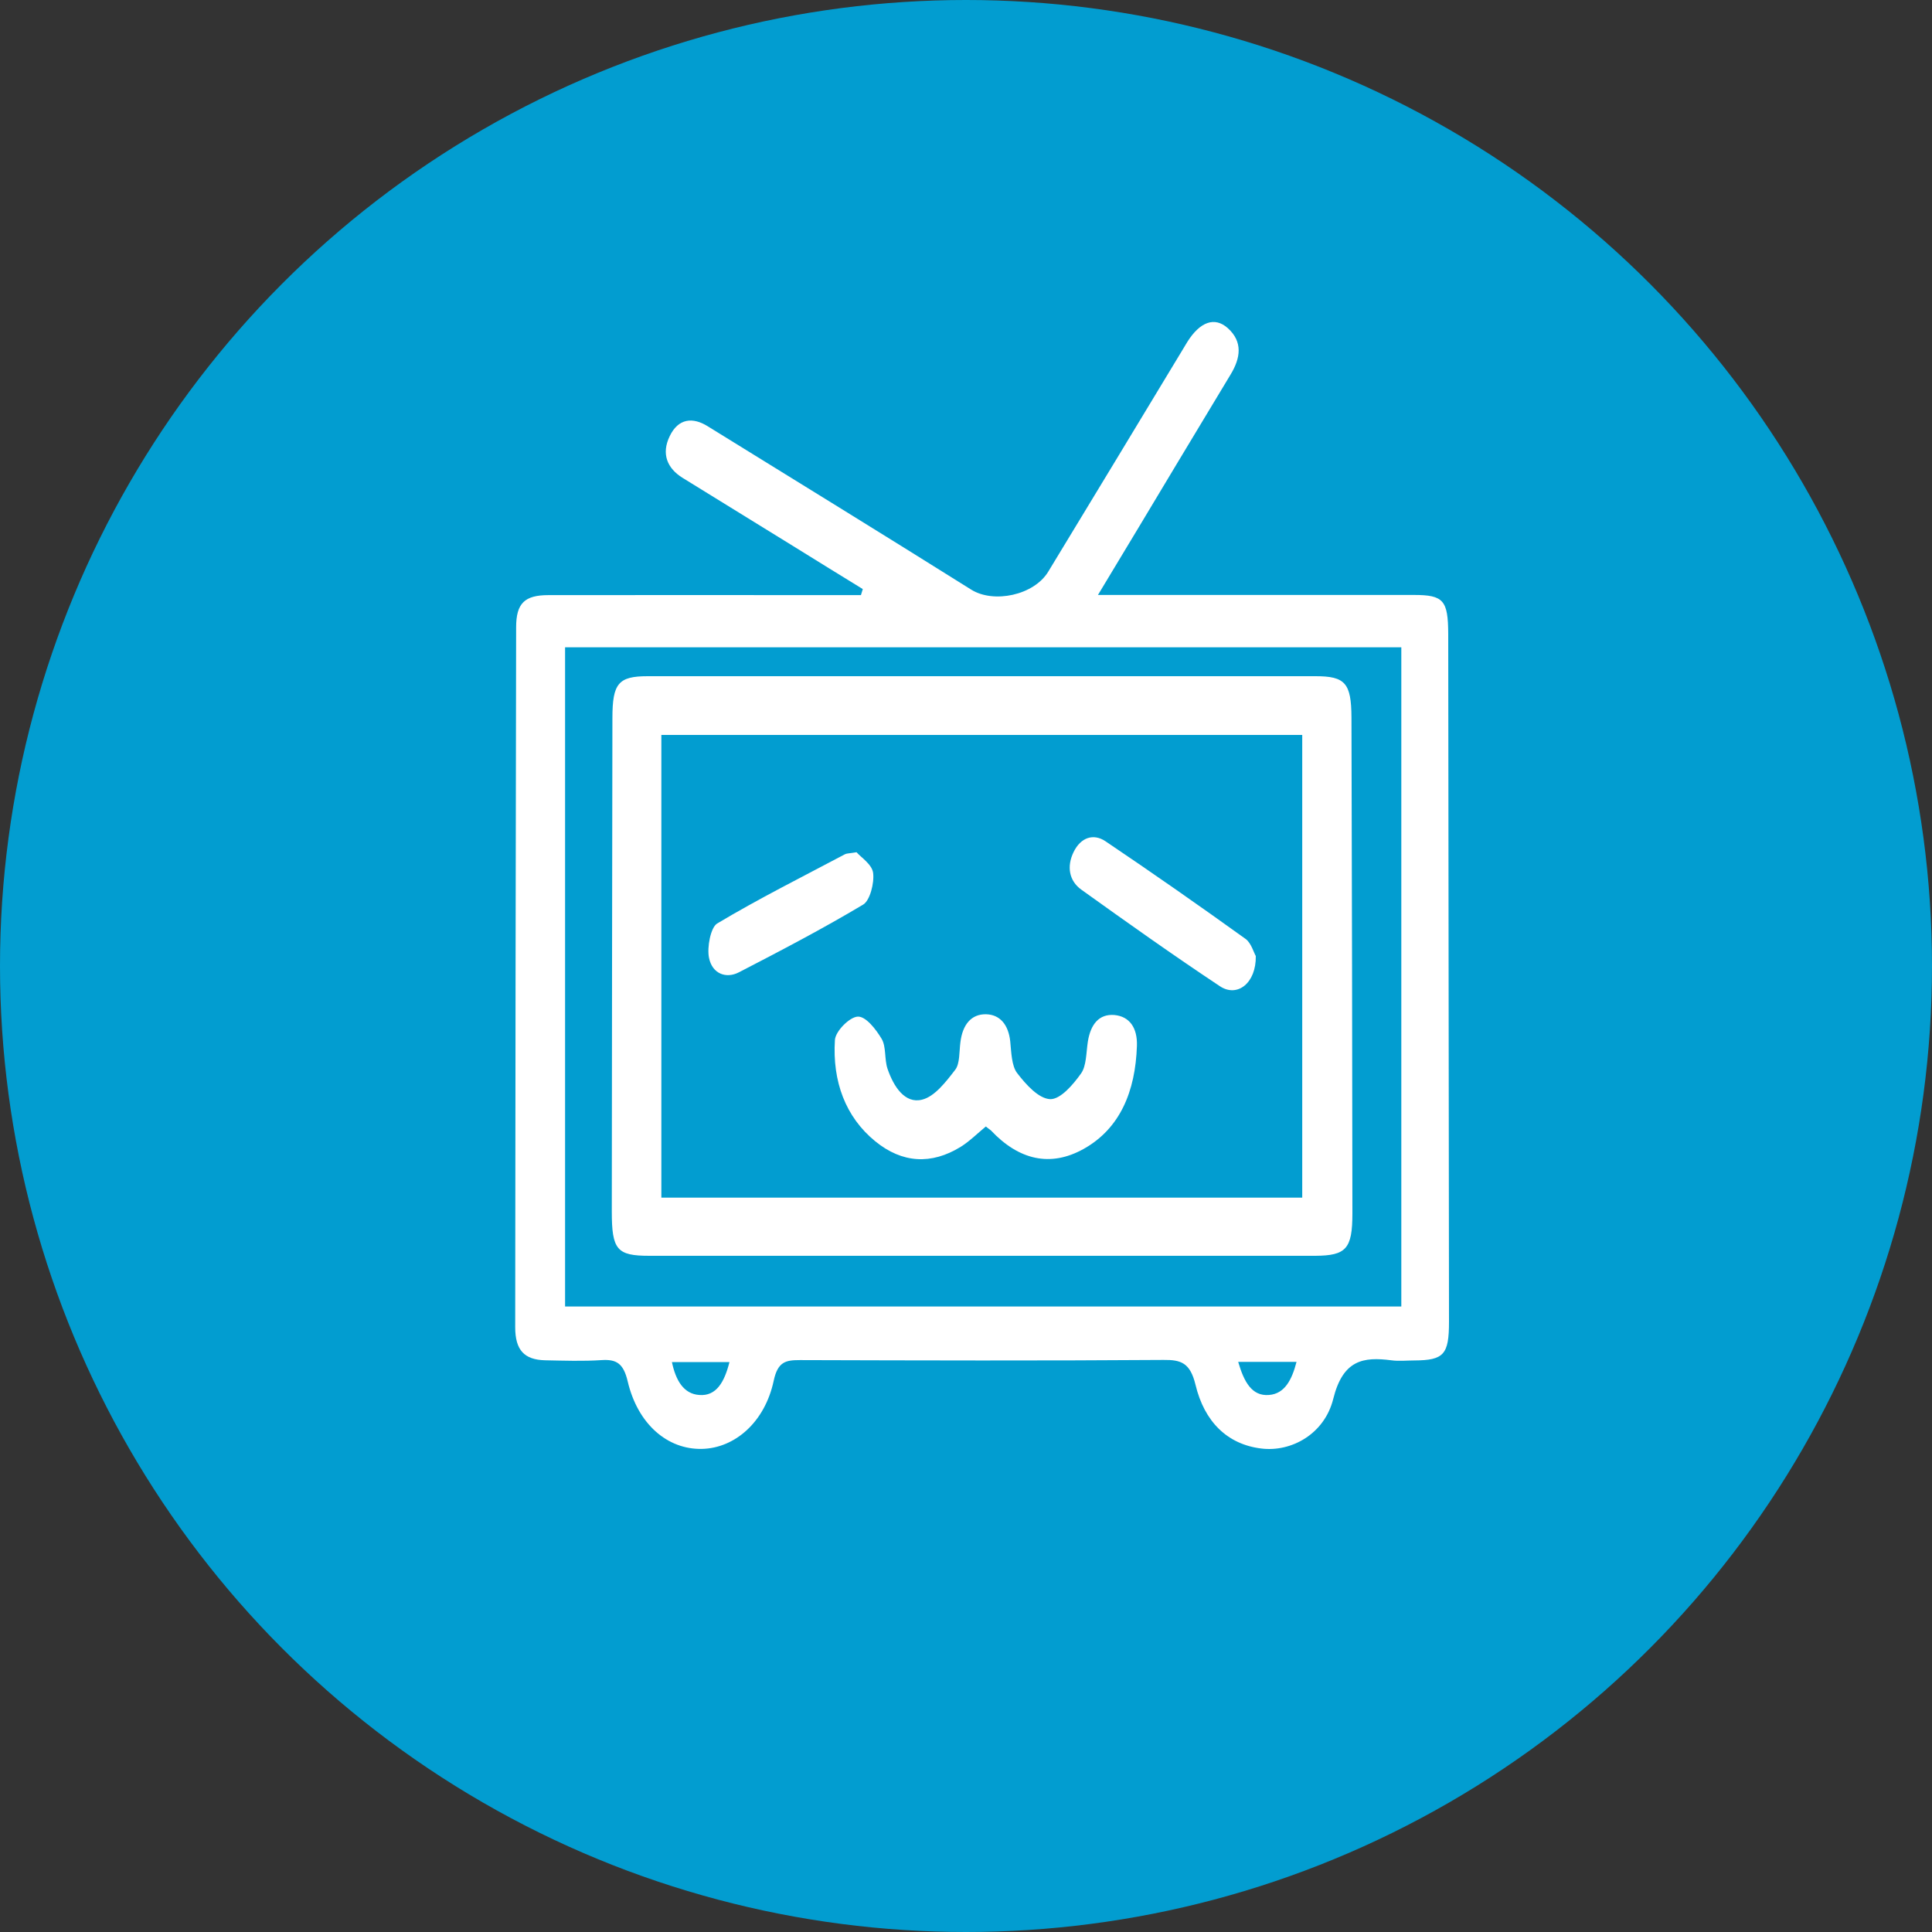
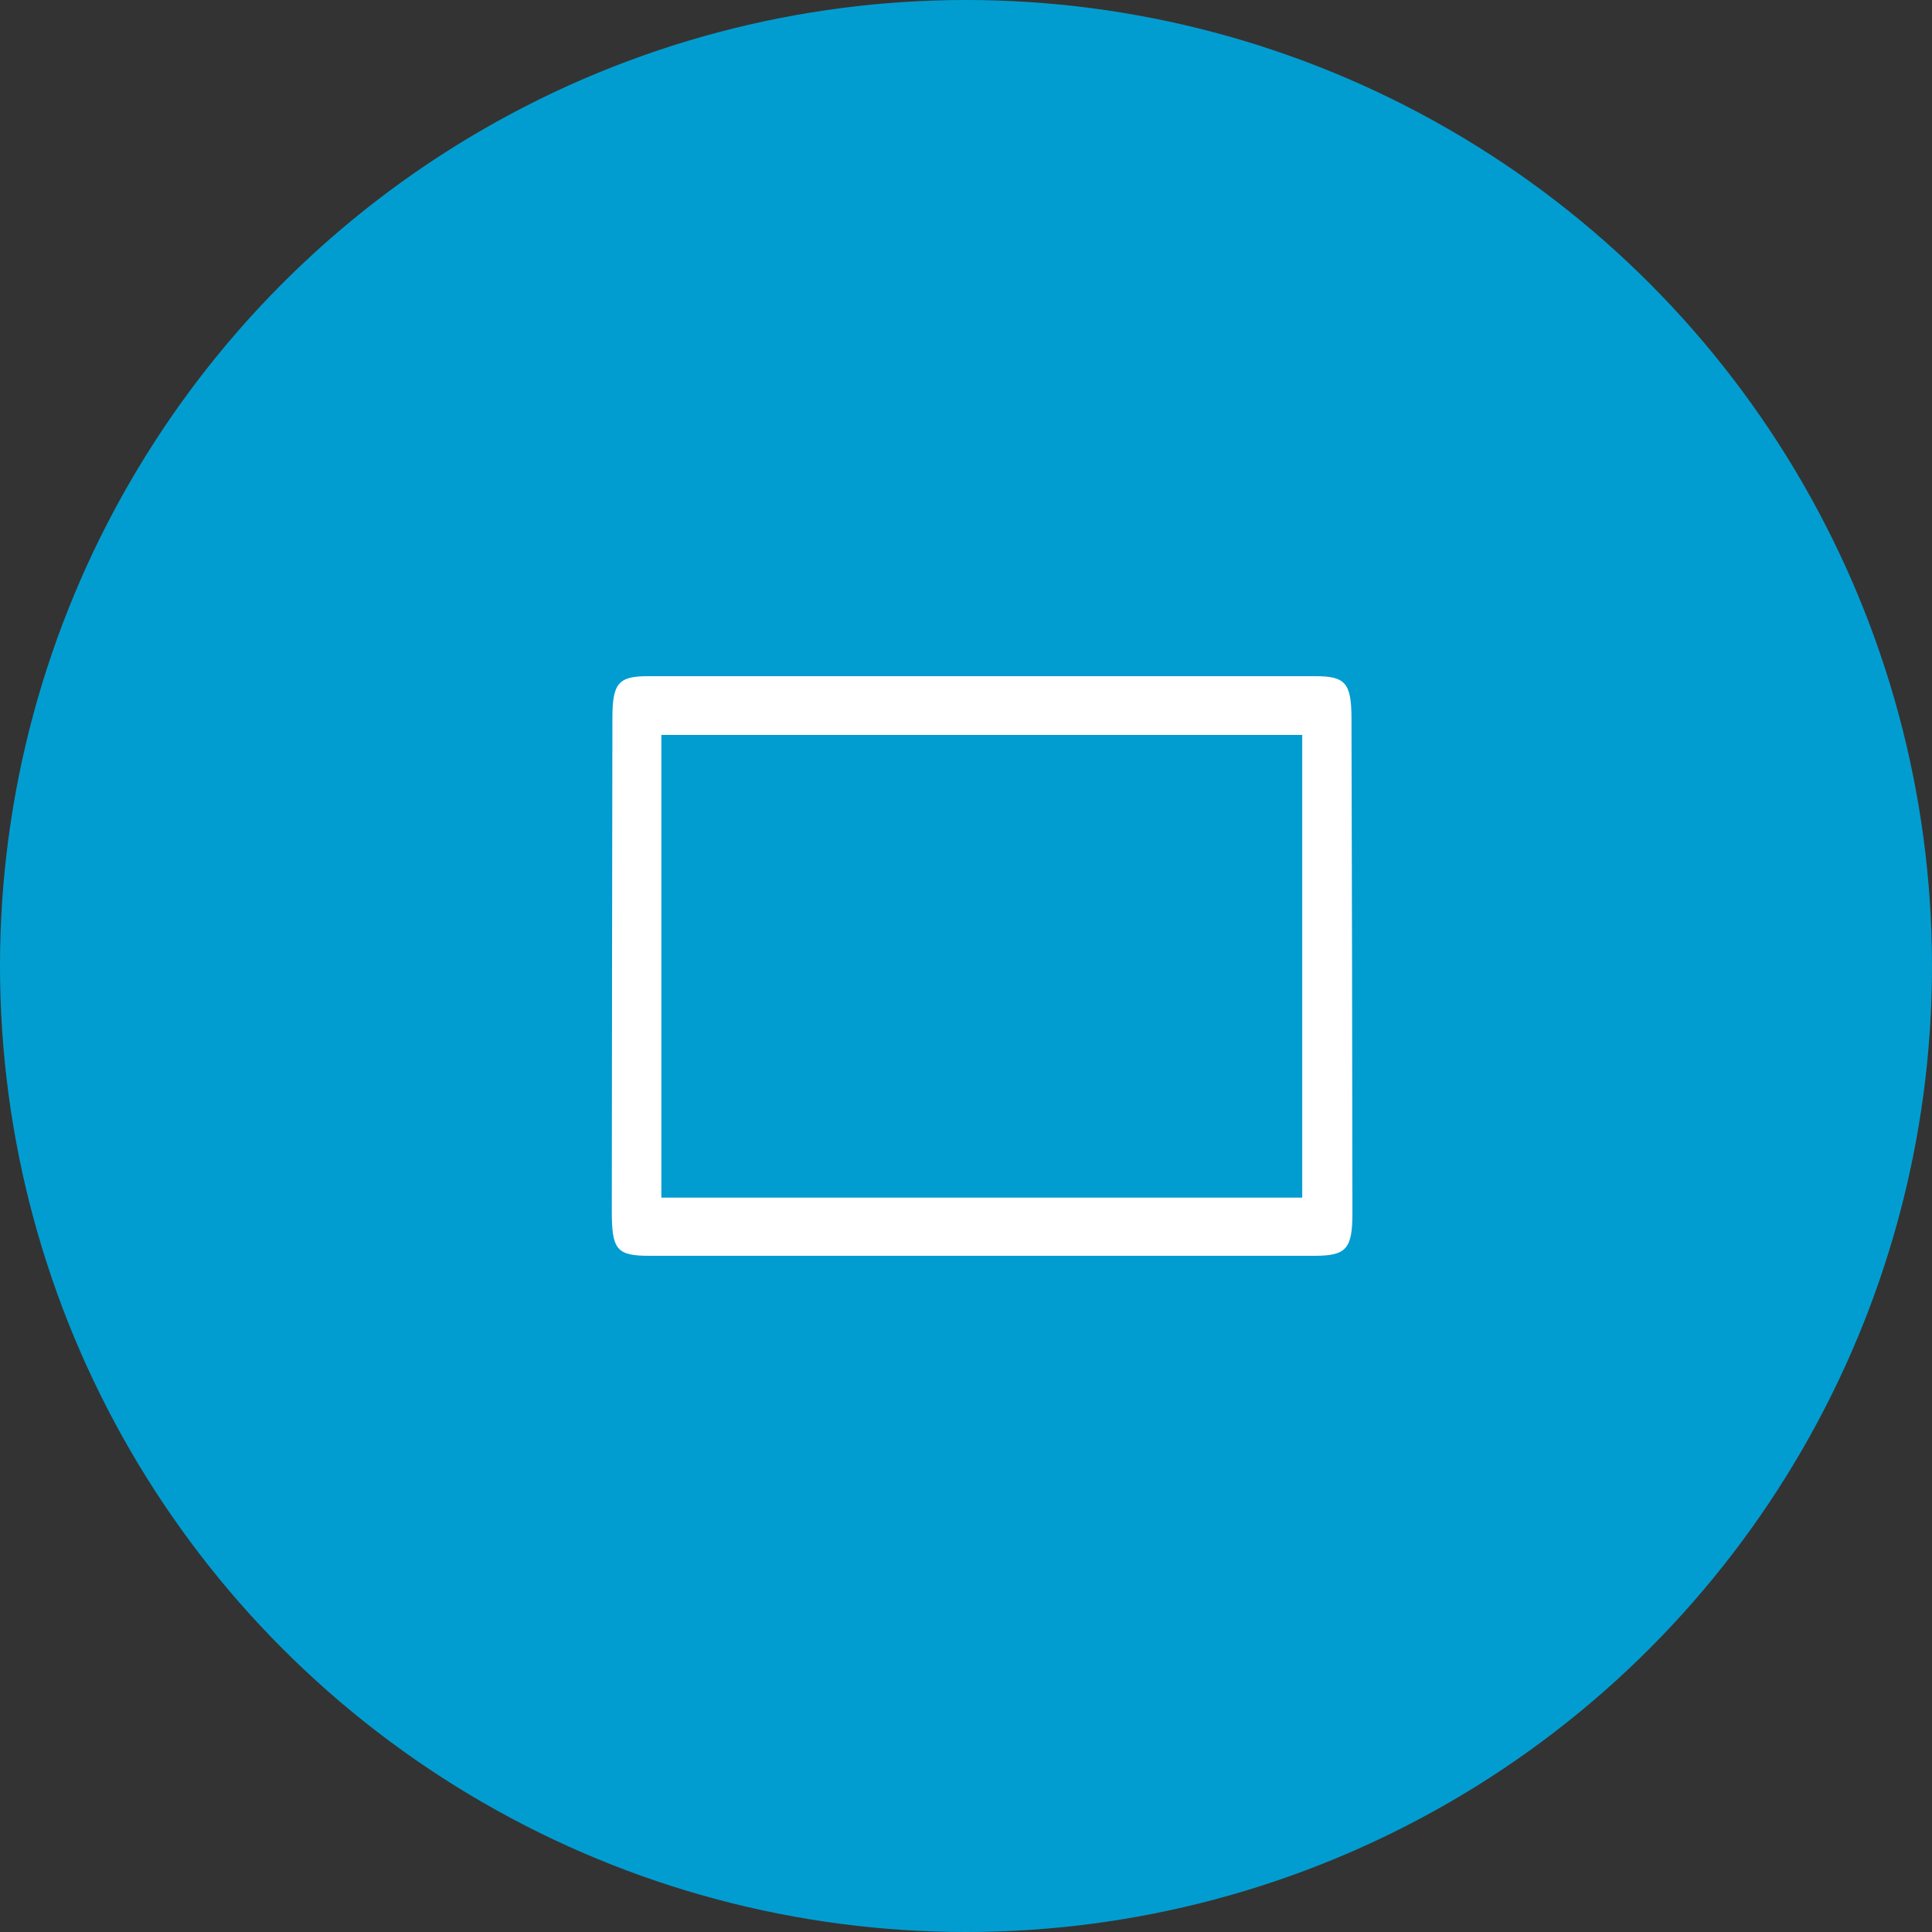
<svg xmlns="http://www.w3.org/2000/svg" width="60px" height="60px" viewBox="0 0 60 60" version="1.1">
  <rect x="0" y="0" width="60" height="60" fill="#333333" stroke="none" />
  <title>bilibili</title>
  <desc>Created with Sketch.</desc>
  <g id="Page-1" stroke="none" stroke-width="1" fill="none" fill-rule="evenodd">
    <g id="bilibili" fill-rule="nonzero">
      <circle id="Oval" fill="#029DD0" cx="30" cy="30" r="30" />
      <g id="CN_bilibili-B" transform="translate(16, 10)" fill="#FFFFFF">
-         <path d="M10.795,8.294 C10.094,7.863 9.392,7.432 8.691,6.995 L5.198,4.84 C4.725,4.547 4.53,4.099 4.798,3.546 C5.066,2.988 5.515,2.949 5.977,3.237 C8.705,4.923 11.438,6.603 14.161,8.311 C14.858,8.748 16.115,8.488 16.558,7.747 C17.951,5.453 19.34,3.159 20.728,0.86 C20.777,0.777 20.826,0.694 20.874,0.617 C21.269,-0.008 21.722,-0.174 22.131,0.191 C22.604,0.617 22.526,1.12 22.219,1.628 C21.654,2.562 21.089,3.502 20.528,4.436 C19.749,5.735 18.97,7.034 18.098,8.477 L27.914,8.477 C28.829,8.477 28.971,8.643 28.976,9.682 C28.985,16.807 28.99,23.926 29,31.051 C29,32.068 28.839,32.245 27.923,32.25 C27.685,32.25 27.441,32.278 27.207,32.245 C26.34,32.134 25.707,32.228 25.405,33.444 C25.132,34.538 24.104,35.097 23.179,34.986 C22.107,34.859 21.4,34.141 21.128,33.007 C20.962,32.322 20.679,32.228 20.134,32.234 C16.368,32.261 12.607,32.25 8.842,32.239 C8.408,32.239 8.155,32.283 8.028,32.88 C7.755,34.163 6.825,34.975 5.797,34.997 C4.73,35.019 3.805,34.229 3.493,32.897 C3.361,32.339 3.142,32.211 2.689,32.239 C2.104,32.278 1.515,32.256 0.926,32.245 C0.283,32.228 0,31.93 0,31.217 C0.005,23.976 0.015,16.729 0.029,9.483 C0.029,8.731 0.297,8.482 1.033,8.482 C4.058,8.477 7.083,8.482 10.103,8.482 L10.737,8.482 C10.756,8.421 10.776,8.361 10.795,8.294 L10.795,8.294 Z M27.519,30.575 L27.519,10.102 L1.549,10.102 L1.549,30.575 L27.519,30.575 Z M6.654,32.3 L4.867,32.3 C4.988,32.88 5.237,33.289 5.714,33.322 C6.245,33.367 6.499,32.919 6.654,32.3 L6.654,32.3 Z M22.453,32.294 C22.633,32.913 22.877,33.367 23.412,33.322 C23.895,33.284 24.119,32.858 24.265,32.294 L22.453,32.294 Z" id="Shape" />
-         <path d="M14.5,29 L4.163,29 C3.159,29 3,28.812 3,27.626 C3.005,22.519 3.01,17.412 3.019,12.3 C3.019,11.222 3.207,11 4.114,11 L24.857,11 C25.778,11 25.966,11.217 25.971,12.282 C25.986,17.418 25.995,22.548 26,27.683 C26,28.783 25.807,28.994 24.847,29 L14.5,29 Z M24.442,27.193 L24.442,12.824 L4.539,12.824 L4.539,27.193 L24.442,27.193 Z" id="Shape" />
-         <path d="M14.616,24.984 C14.354,25.2 14.111,25.444 13.835,25.616 C12.925,26.177 12.02,26.127 11.182,25.444 C10.258,24.69 9.848,23.586 9.929,22.298 C9.948,22.021 10.387,21.583 10.639,21.572 C10.887,21.56 11.201,21.96 11.382,22.265 C11.525,22.509 11.463,22.898 11.563,23.192 C11.754,23.752 12.106,24.285 12.635,24.151 C13.025,24.057 13.378,23.597 13.668,23.219 C13.811,23.031 13.788,22.659 13.826,22.37 C13.892,21.821 14.164,21.488 14.626,21.499 C15.045,21.51 15.317,21.81 15.374,22.343 C15.407,22.681 15.417,23.103 15.588,23.325 C15.864,23.685 16.255,24.118 16.612,24.135 C16.931,24.146 17.322,23.691 17.574,23.336 C17.741,23.103 17.732,22.687 17.784,22.348 C17.87,21.81 18.132,21.483 18.608,21.522 C19.08,21.566 19.327,21.921 19.308,22.481 C19.261,23.896 18.784,25.045 17.66,25.677 C16.612,26.265 15.631,26.016 14.774,25.106 C14.726,25.067 14.674,25.034 14.616,24.984 L14.616,24.984 Z M23,19.691 C23.014,20.528 22.428,20.989 21.885,20.628 C20.432,19.663 19.003,18.648 17.579,17.627 C17.203,17.355 17.122,16.911 17.341,16.462 C17.565,16.001 17.96,15.879 18.327,16.123 C19.794,17.111 21.247,18.126 22.69,19.164 C22.857,19.291 22.938,19.585 23,19.691 Z M10.601,16.467 C10.734,16.622 11.077,16.839 11.115,17.105 C11.158,17.421 11.015,17.971 10.806,18.093 C9.543,18.847 8.248,19.524 6.947,20.196 C6.552,20.401 6.119,20.245 6.019,19.746 C5.952,19.419 6.071,18.803 6.271,18.681 C7.571,17.904 8.915,17.233 10.244,16.528 C10.301,16.5 10.367,16.506 10.601,16.467 Z" id="Shape" />
+         <path d="M14.5,29 L4.163,29 C3.159,29 3,28.812 3,27.626 C3.005,22.519 3.01,17.412 3.019,12.3 C3.019,11.222 3.207,11 4.114,11 L24.857,11 C25.778,11 25.966,11.217 25.971,12.282 C25.986,17.418 25.995,22.548 26,27.683 C26,28.783 25.807,28.994 24.847,29 L14.5,29 M24.442,27.193 L24.442,12.824 L4.539,12.824 L4.539,27.193 L24.442,27.193 Z" id="Shape" />
      </g>
    </g>
  </g>
</svg>